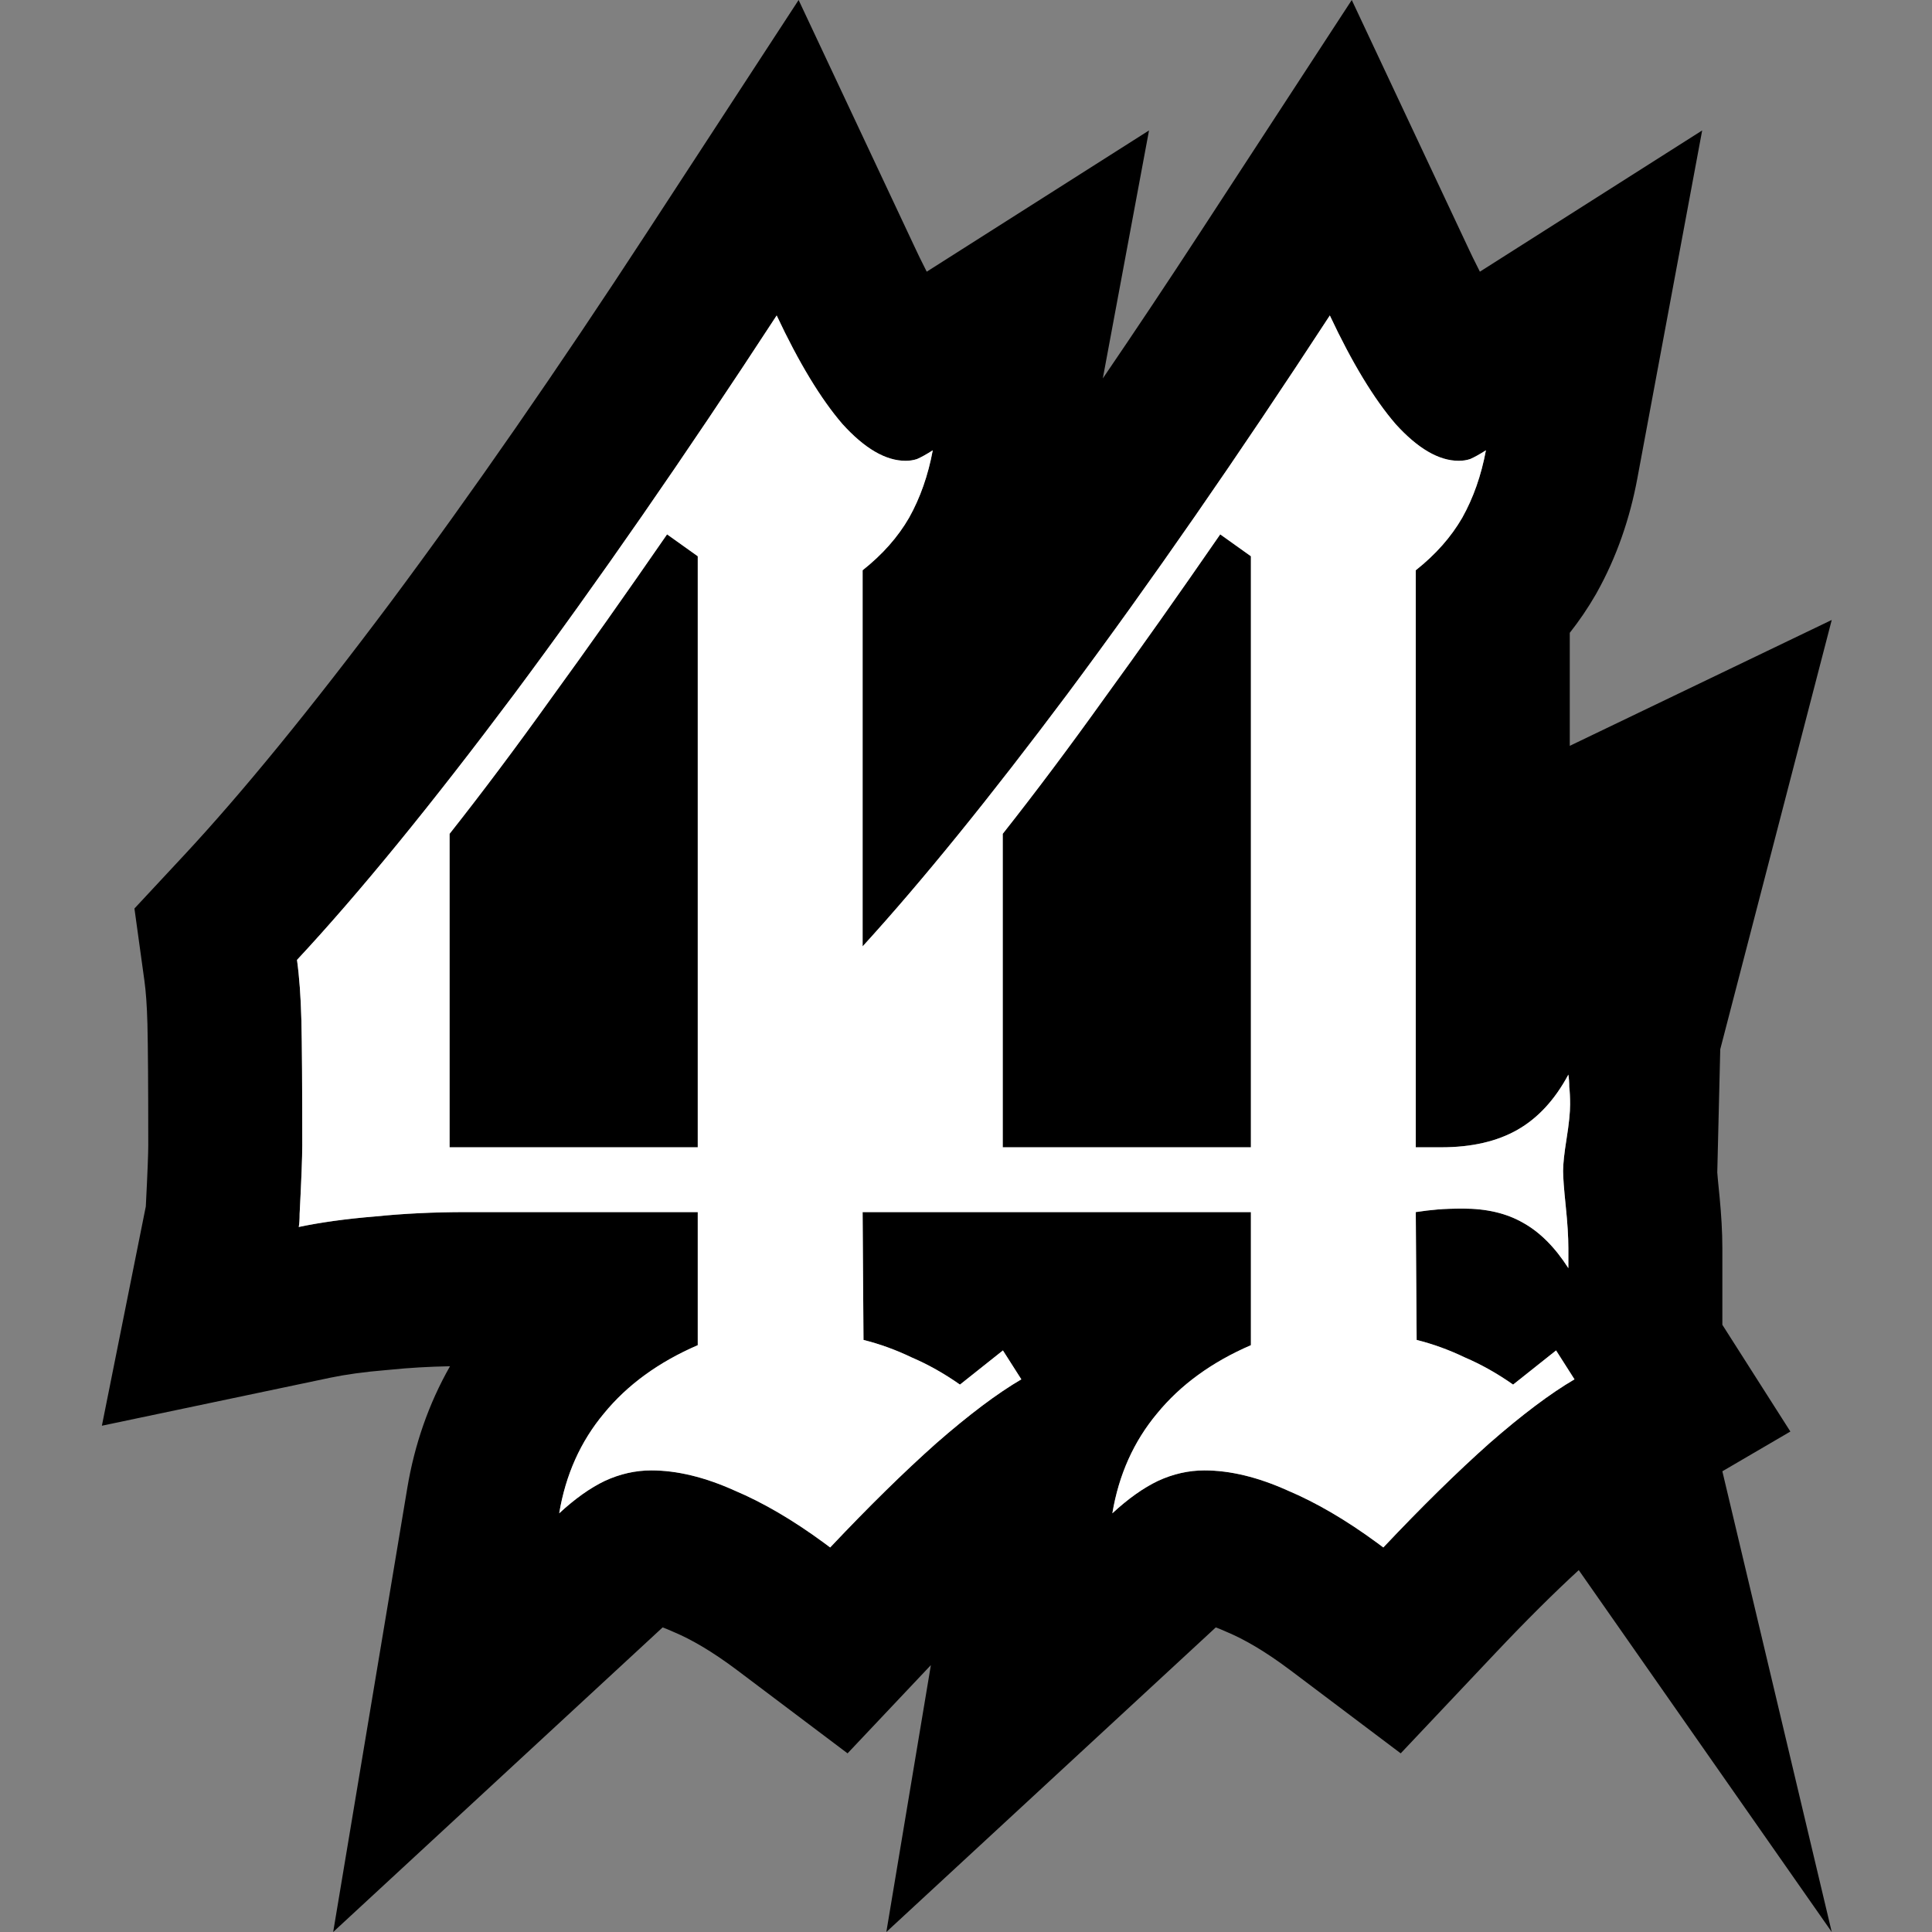
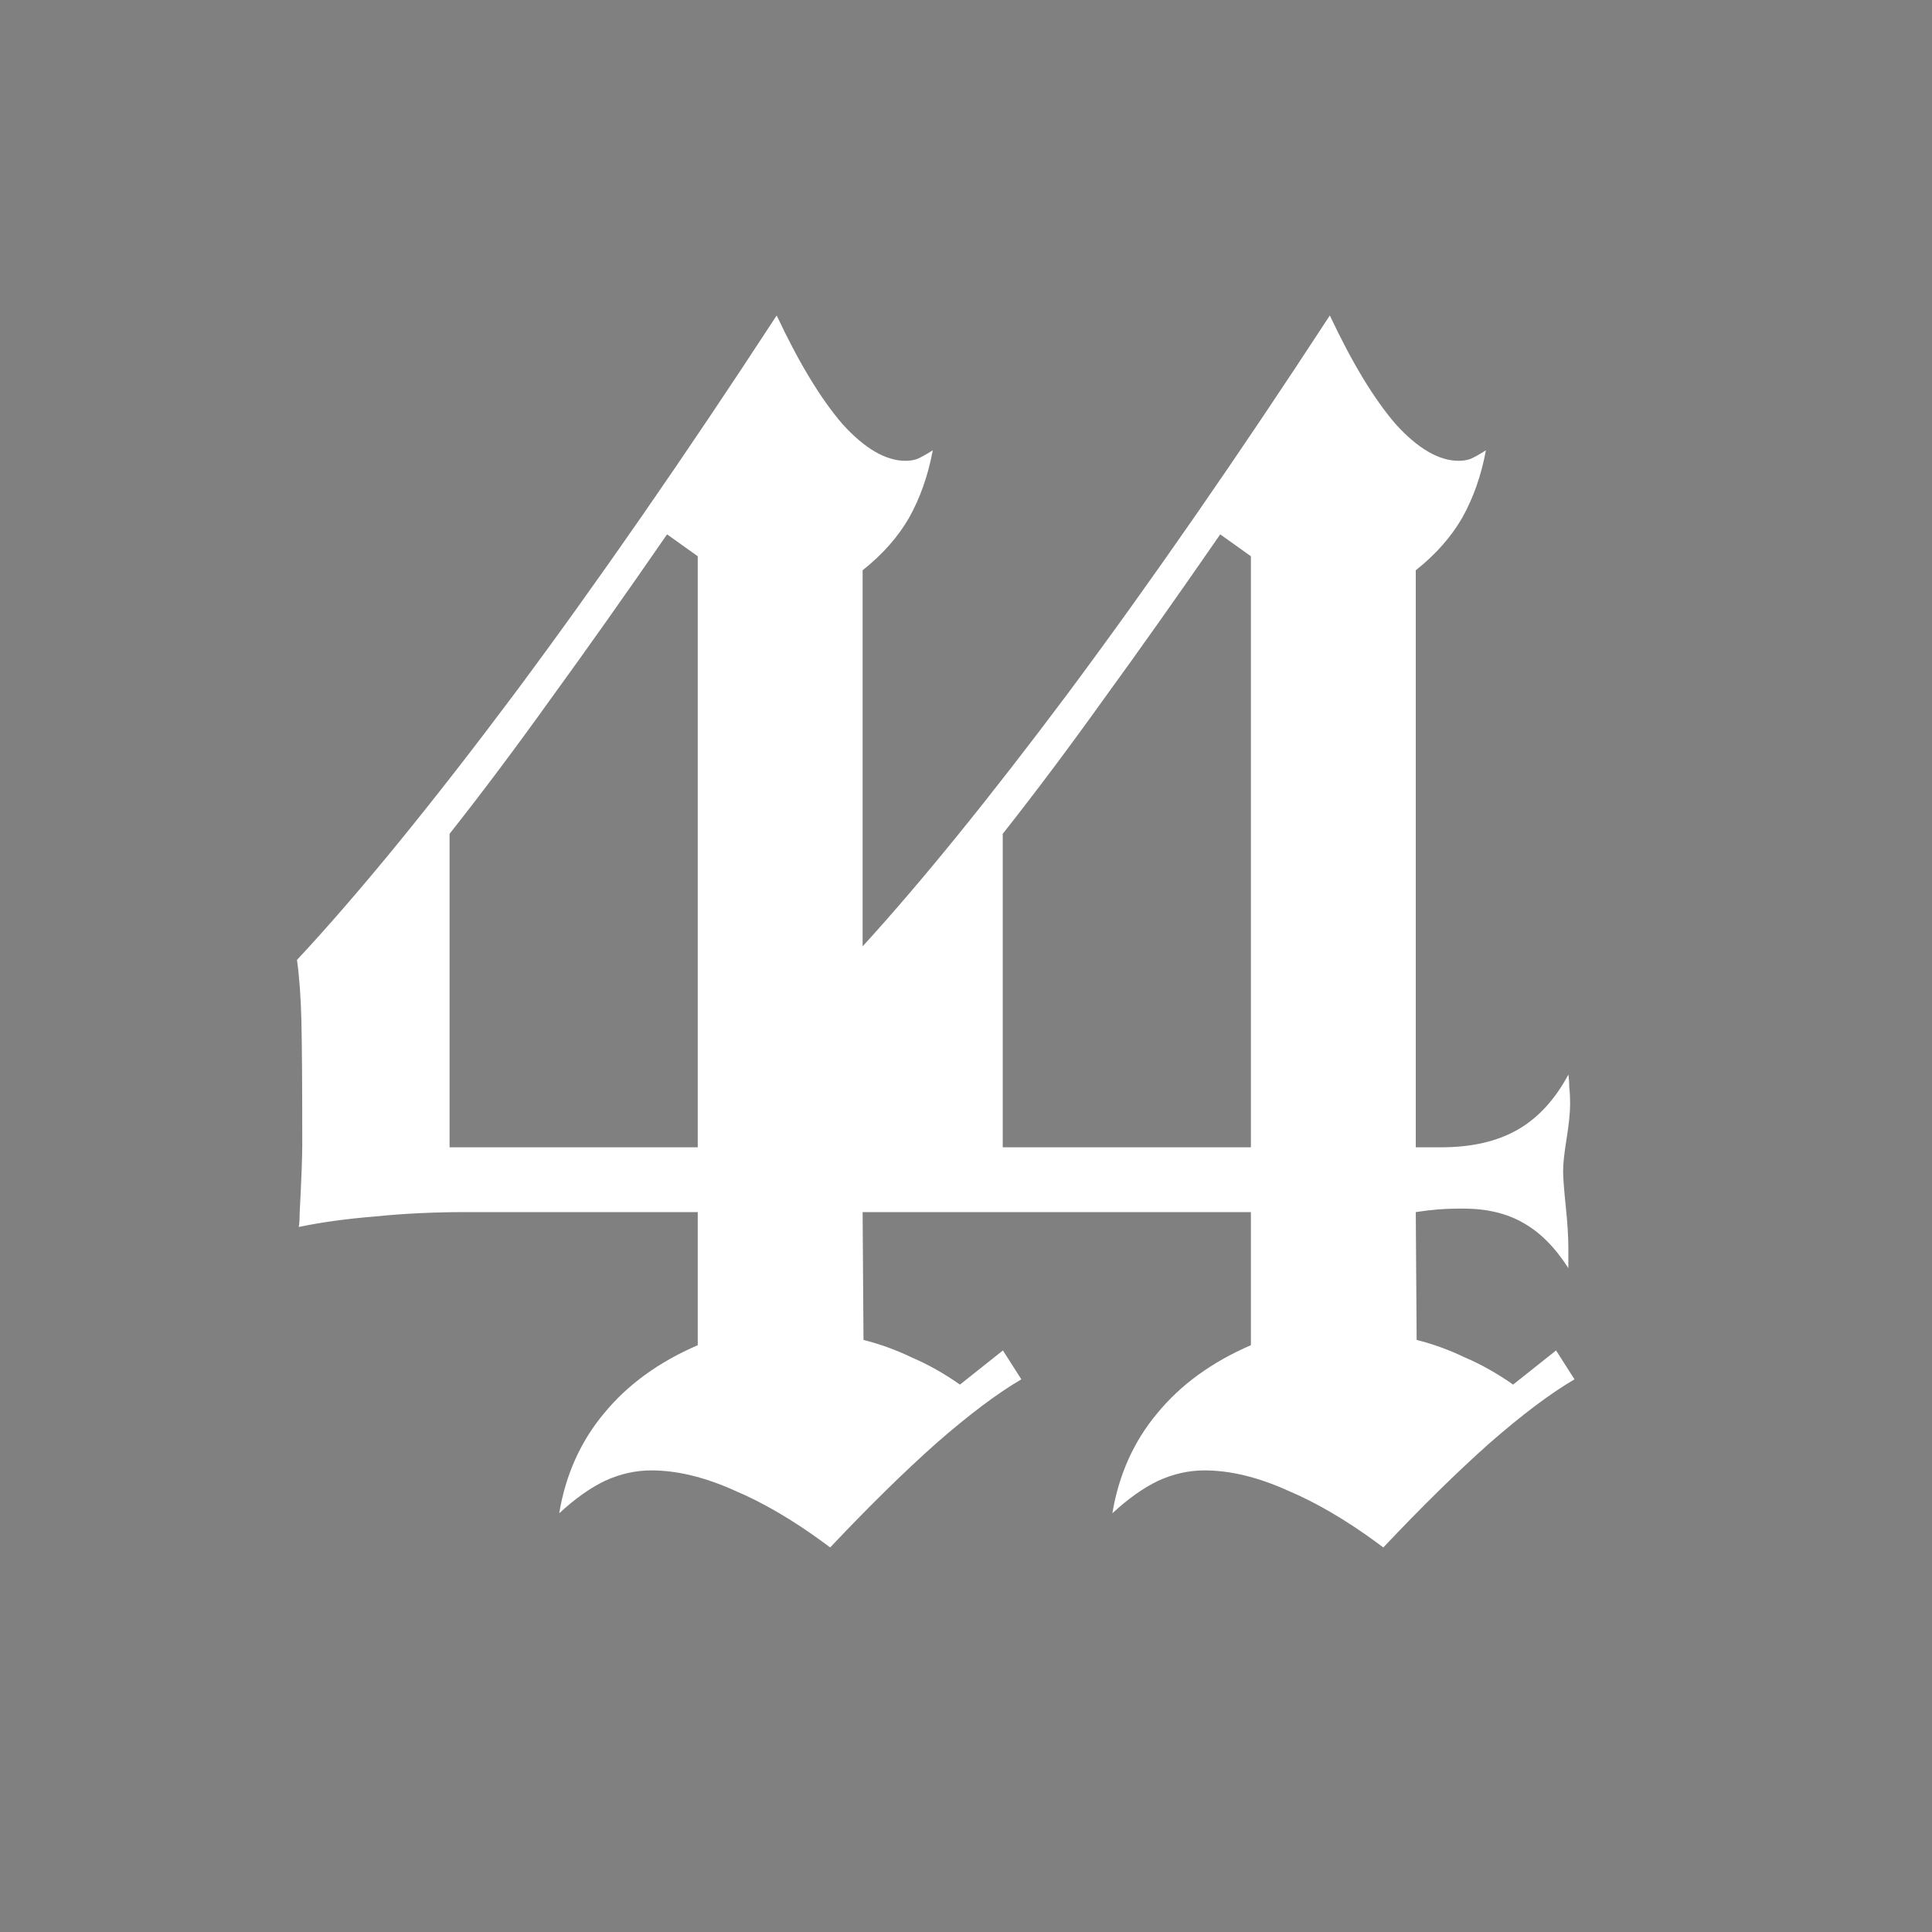
<svg xmlns="http://www.w3.org/2000/svg" fill="none" viewBox="0 0 512 512" height="512" width="512">
  <rect x="0" y="0" width="512" height="512" fill="#808080" stroke="none" />
-   <path fill="black" d="M389.357 66.244L390.301 68.225C390.949 69.564 391.577 70.821 392.184 71.999L451.093 34.567L433.907 126.81C431.952 137.302 428.487 147.551 423.124 157.134L422.997 157.362L422.866 157.589C420.801 161.172 418.5 164.54 416.006 167.704V197.656L485.431 164.295L455.885 278.067L455.097 310.699L455.101 310.761C455.104 310.79 455.106 310.82 455.108 310.851C455.186 311.886 455.319 313.372 455.528 315.387L455.723 317.348C456.157 321.922 456.442 326.466 456.442 330.731V351.085L474.468 379.371L456.442 389.906L485.431 512L418.386 416.097C411.813 422.142 404.447 429.45 396.268 438.111L371.202 464.657L342.04 442.689C335.216 437.549 329.668 434.414 325.383 432.603L324.942 432.417L324.507 432.221C323.621 431.823 322.853 431.516 322.196 431.279L234.888 512L246.693 441.269L224.611 464.657L195.449 442.689C188.625 437.549 183.076 434.414 178.79 432.603L178.351 432.417L177.915 432.221C177.03 431.823 176.261 431.516 175.605 431.279L88.297 512L107.939 394.323C109.844 382.913 113.575 372.051 119.256 362.068C113.62 362.173 108.382 362.484 103.527 362.979L103.117 363.02L102.706 363.054C96.396 363.568 91.407 364.294 87.568 365.101L27 377.833L38.64 319.723L38.648 319.57C39.12 310.447 39.29 305.451 39.29 303.581C39.29 287.622 39.211 277.033 39.071 271.42C38.941 266.248 38.631 262.511 38.28 259.971L35.627 240.764L48.84 226.575C63.898 210.405 82.141 188.15 103.668 159.389C125.057 130.659 147.716 97.981 171.647 61.3L211.641 0L242.765 66.244L243.709 68.225C244.357 69.564 244.986 70.821 245.593 71.999L304.502 34.567L292.257 100.285C300.744 87.833 309.405 74.84 318.239 61.3L358.232 0L389.357 66.244ZM282.933 183.845C304.933 154.297 328.095 120.882 352.419 83.6C358.306 96.13 364.117 105.722 369.849 112.374C375.736 118.871 381.313 122.119 386.581 122.119C387.665 122.119 388.673 121.965 389.603 121.656C390.687 121.191 392.081 120.418 393.786 119.335C392.546 125.987 390.455 131.943 387.511 137.203C384.568 142.308 380.462 146.949 375.194 151.126V304.046H381.933C389.99 304.046 396.729 302.498 402.152 299.404C407.574 296.31 412.067 291.438 415.631 284.786C415.786 285.714 415.863 286.797 415.863 288.034C416.018 289.271 416.095 290.819 416.095 292.675C416.095 294.841 415.786 297.858 415.166 301.725C414.546 305.592 414.237 308.455 414.237 310.311C414.237 312.013 414.468 315.107 414.933 319.593C415.398 324.079 415.631 327.792 415.631 330.731V336.068C412.067 330.499 408.039 326.476 403.546 324.001C399.208 321.526 393.94 320.289 387.743 320.289C385.109 320.289 382.863 320.366 381.004 320.521C379.145 320.676 377.208 320.907 375.194 321.217L375.426 355.096C379.764 356.179 384.025 357.727 388.208 359.738C392.546 361.594 396.806 363.991 400.989 366.931L412.377 357.881L417.257 365.538C410.905 369.251 403.391 374.897 394.715 382.478C386.194 390.058 376.821 399.263 366.595 410.092L364.944 408.863C356.71 402.817 348.817 398.199 341.264 395.008C333.363 391.45 326.004 389.671 319.187 389.671C315.004 389.671 310.898 390.6 306.87 392.456C302.997 394.312 298.968 397.174 294.785 401.042C296.489 390.832 300.44 382.014 306.637 374.588C312.834 367.008 321.124 360.975 331.504 356.488V321.217H228.602L228.835 355.096C233.173 356.179 237.433 357.727 241.616 359.738C245.954 361.594 250.215 363.991 254.398 366.931L265.786 357.881L270.666 365.538C264.314 369.251 256.8 374.897 248.124 382.478C239.603 390.058 230.229 399.263 220.003 410.092L218.352 408.863C210.118 402.818 202.225 398.199 194.673 395.008C186.771 391.45 179.412 389.671 172.595 389.671C168.412 389.671 164.306 390.599 160.278 392.456C156.405 394.312 152.377 397.174 148.194 401.042C149.898 390.832 153.849 382.014 160.046 374.588C166.243 367.008 174.532 360.975 184.912 356.488V321.217H123.56C115.038 321.217 106.982 321.604 99.39 322.377C91.799 322.996 85.059 323.924 79.172 325.162C79.327 324.388 79.405 323.228 79.405 321.681C79.87 312.709 80.101 306.675 80.101 303.581C80.101 287.647 80.024 276.586 79.87 270.398C79.715 264.21 79.327 258.873 78.707 254.387C95.13 236.752 114.341 213.237 136.341 183.845C158.341 154.297 181.504 120.882 205.828 83.6C211.715 96.13 217.524 105.722 223.257 112.374C229.144 118.871 234.722 122.119 239.99 122.119C241.074 122.119 242.081 121.965 243.01 121.656C244.095 121.191 245.49 120.418 247.194 119.335C245.955 125.987 243.863 131.943 240.919 137.203C237.975 142.308 233.87 146.949 228.602 151.126V250.802C244.281 233.608 262.392 211.289 282.933 183.845Z" clip-rule="evenodd" fill-rule="evenodd" />
-   <path fill="black" d="M331.504 147.413V304.046H265.736V220.972C274.412 209.989 283.398 198 292.693 185.005C302.144 172.01 312.37 157.545 323.37 141.611L331.504 147.413Z" />
-   <path fill="black" d="M184.912 147.413V304.046H119.144V220.972C127.82 209.989 136.806 198 146.102 185.005C155.553 172.01 165.778 157.545 176.778 141.611L184.912 147.413Z" />
  <path fill="white" d="M352.419 83.6C328.095 120.882 304.933 154.297 282.933 183.845C262.392 211.289 244.281 233.608 228.602 250.802V151.126C233.87 146.949 237.975 142.308 240.919 137.203C243.863 131.943 245.955 125.987 247.194 119.335C245.49 120.418 244.095 121.191 243.01 121.656C242.081 121.965 241.074 122.119 239.99 122.119C234.722 122.119 229.144 118.871 223.257 112.374C217.524 105.722 211.715 96.13 205.828 83.6C181.504 120.882 158.341 154.297 136.341 183.845C114.341 213.237 95.13 236.752 78.707 254.387C79.327 258.873 79.715 264.21 79.87 270.398C80.024 276.586 80.101 287.647 80.101 303.581C80.101 306.675 79.87 312.709 79.405 321.681C79.405 323.228 79.327 324.388 79.172 325.162C85.059 323.924 91.799 322.996 99.39 322.377C106.982 321.604 115.038 321.217 123.56 321.217H184.912V356.488C174.532 360.975 166.243 367.008 160.046 374.588C153.849 382.014 149.898 390.832 148.194 401.042C152.377 397.174 156.405 394.312 160.278 392.456C164.306 390.599 168.412 389.671 172.595 389.671C179.412 389.671 186.771 391.45 194.673 395.008C202.225 398.199 210.118 402.818 218.352 408.863L220.003 410.092C230.229 399.263 239.603 390.058 248.124 382.478C256.8 374.897 264.314 369.251 270.666 365.538L265.786 357.881L254.398 366.931C250.215 363.991 245.954 361.594 241.616 359.738C237.433 357.727 233.173 356.179 228.835 355.096L228.602 321.217H331.504V356.488C321.124 360.975 312.834 367.008 306.637 374.588C300.44 382.014 296.489 390.832 294.785 401.042C298.968 397.174 302.997 394.312 306.87 392.456C310.898 390.6 315.004 389.671 319.187 389.671C326.004 389.671 333.363 391.45 341.264 395.008C348.817 398.199 356.71 402.817 364.944 408.863L366.595 410.092C376.821 399.263 386.194 390.058 394.715 382.478C403.391 374.897 410.905 369.251 417.257 365.538L412.377 357.881L400.989 366.931C396.806 363.991 392.546 361.594 388.208 359.738C384.025 357.727 379.764 356.179 375.426 355.096L375.194 321.217C377.208 320.907 379.145 320.676 381.004 320.521C382.863 320.366 385.109 320.289 387.743 320.289C393.94 320.289 399.208 321.526 403.546 324.001C408.039 326.476 412.067 330.499 415.631 336.068V330.731C415.631 327.792 415.398 324.079 414.933 319.593C414.468 315.107 414.237 312.013 414.237 310.311C414.237 308.455 414.546 305.592 415.166 301.725C415.786 297.858 416.095 294.841 416.095 292.675C416.095 290.819 416.018 289.271 415.863 288.034C415.863 286.797 415.786 285.714 415.631 284.786C412.067 291.438 407.574 296.31 402.152 299.404C396.729 302.498 389.99 304.046 381.933 304.046H375.194V151.126C380.462 146.949 384.568 142.308 387.511 137.203C390.455 131.943 392.546 125.987 393.786 119.335C392.081 120.418 390.687 121.191 389.603 121.656C388.673 121.965 387.665 122.119 386.581 122.119C381.313 122.119 375.736 118.871 369.849 112.374C364.117 105.722 358.306 96.13 352.419 83.6ZM184.912 304.046V147.413L176.778 141.611C165.778 157.545 155.553 172.01 146.102 185.005C136.806 198 127.82 209.989 119.144 220.972V304.046H184.912ZM331.504 304.046V147.413L323.37 141.611C312.37 157.545 302.144 172.01 292.693 185.005C283.398 198 274.412 209.989 265.736 220.972V304.046H331.504Z" clip-rule="evenodd" fill-rule="evenodd" />
</svg>